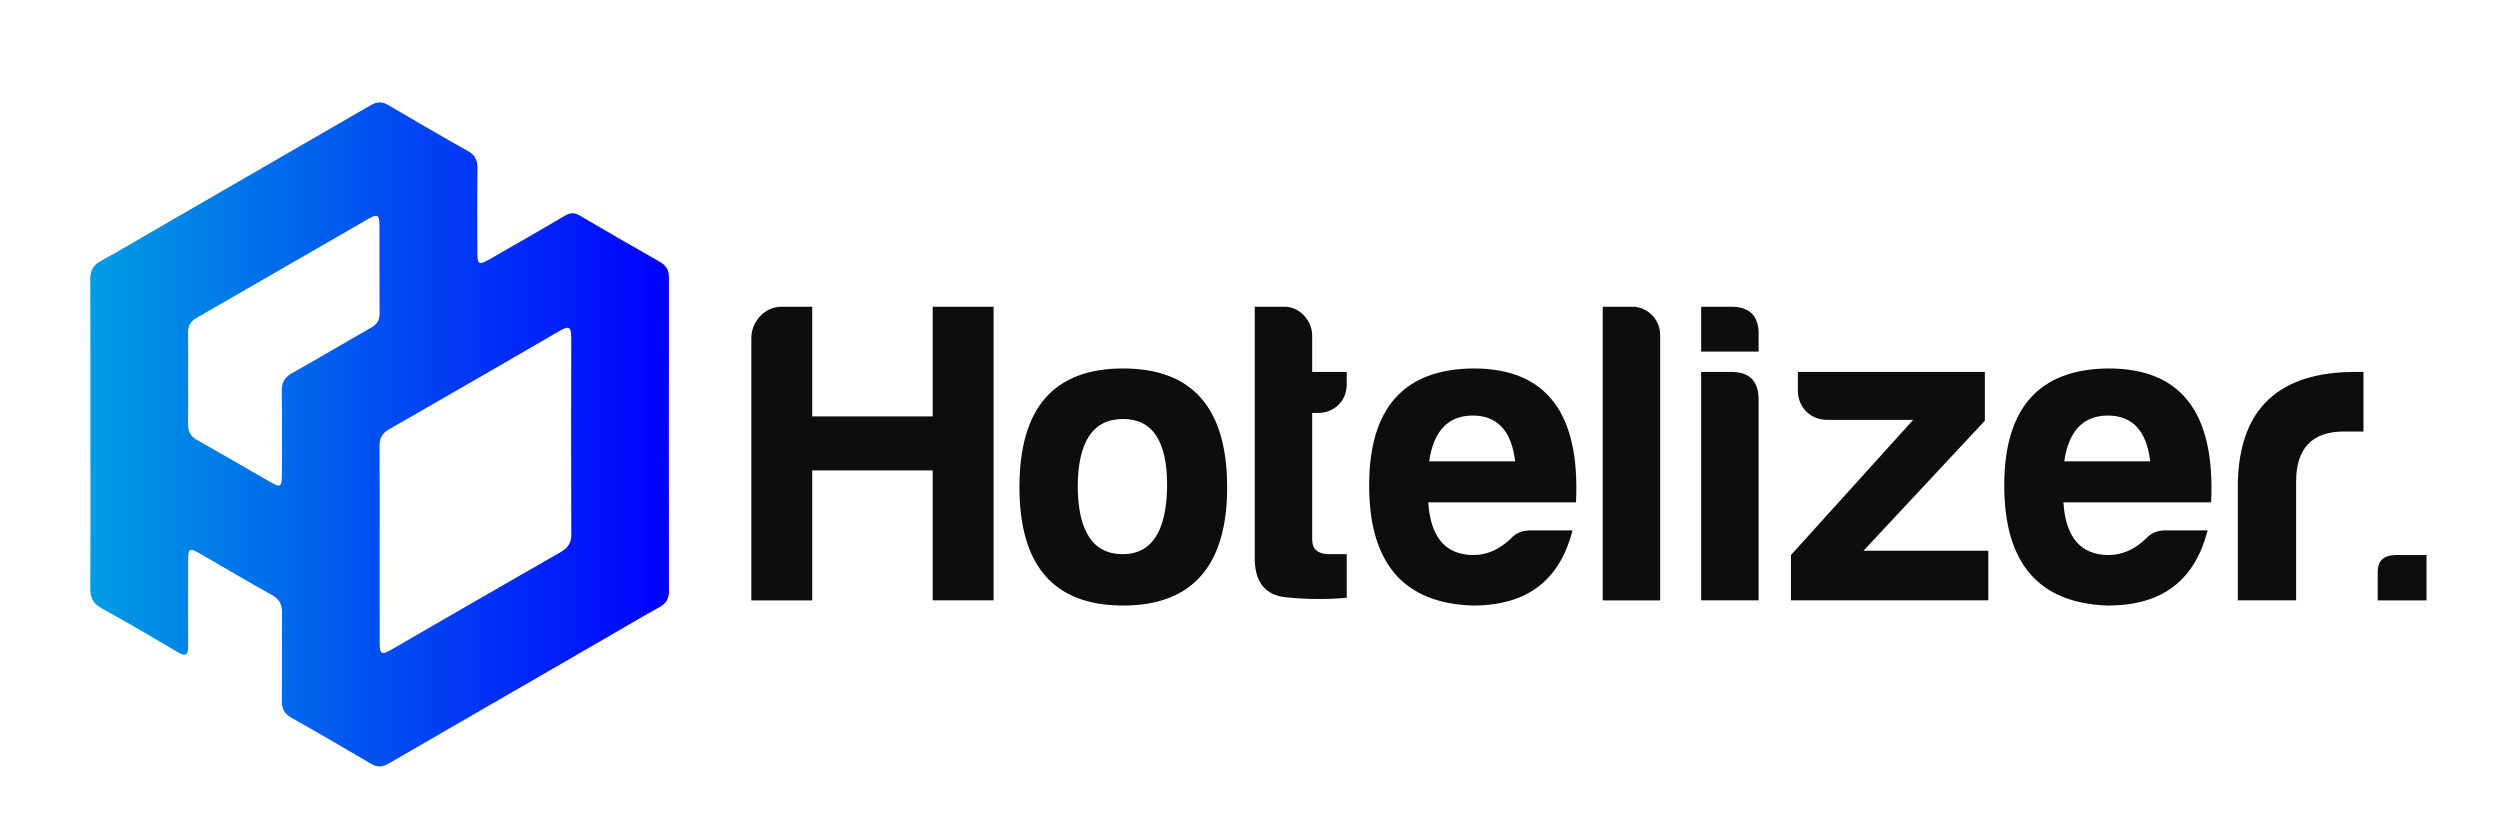
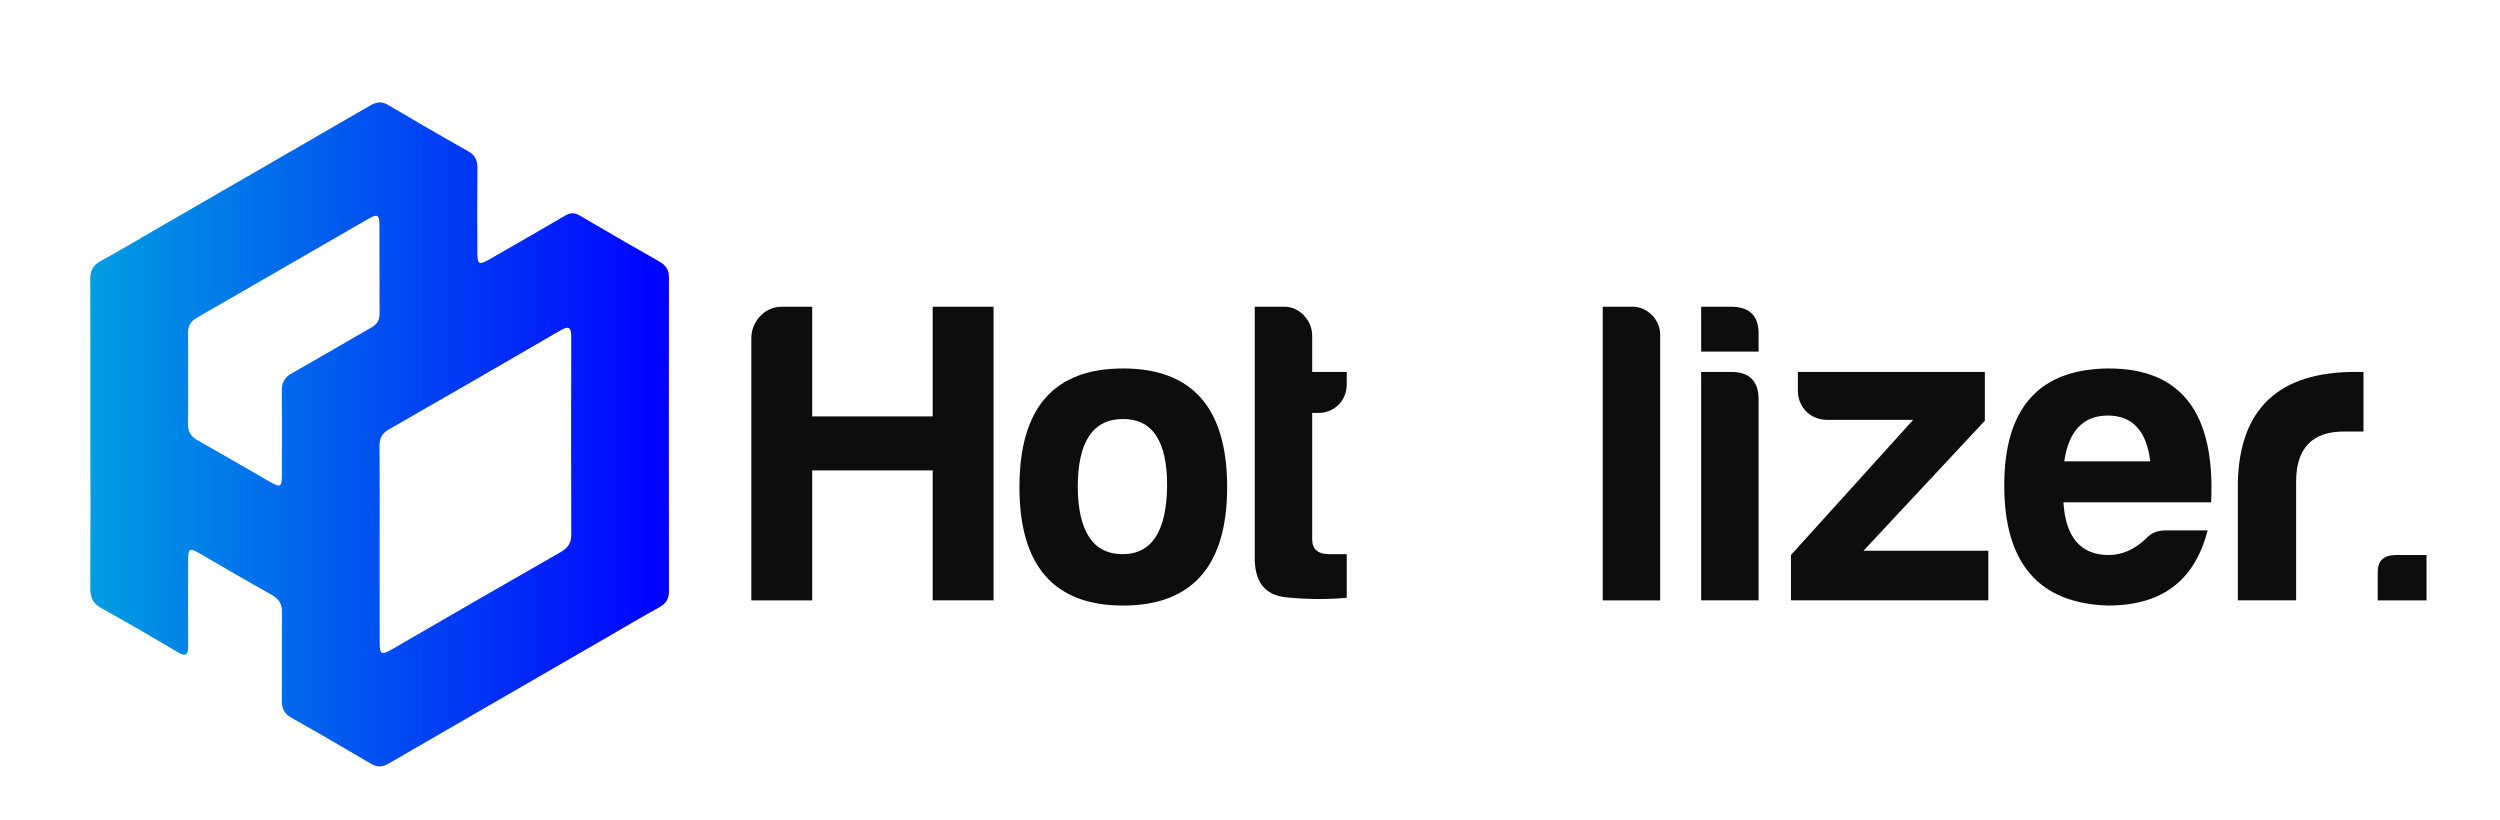
<svg xmlns="http://www.w3.org/2000/svg" version="1.1" id="Layer_1" x="0px" y="0px" width="253px" height="83px" viewBox="0 0 253 83" style="enable-background:new 0 0 253 83;" xml:space="preserve">
  <style type="text/css">
	.st0{fill-rule:evenodd;clip-rule:evenodd;fill:url(#SVGID_1_);}
	.st1{fill:#0D0D0D;}
	.st2{fill-rule:evenodd;clip-rule:evenodd;fill:#1D1D1B;}
	.st3{fill:#1D1D1B;}
	.st4{fill-rule:evenodd;clip-rule:evenodd;fill:#C6C6C5;}
	.st5{fill:#C6C6C5;}
</style>
  <g>
    <g id="i7hkIm.tif">
      <g>
        <linearGradient id="SVGID_1_" gradientUnits="userSpaceOnUse" x1="9.133" y1="798.039" x2="67.699" y2="798.039" gradientTransform="matrix(1 0 0 -1 0 842)">
          <stop offset="0" style="stop-color:#009EE2" />
          <stop offset="1" style="stop-color:#0000FF" />
        </linearGradient>
        <path class="st0" d="M9.134,28.315c-0.005-0.883,0.245-1.463,1.06-1.902c1.815-0.979,3.582-2.049,5.367-3.08     c7.309-4.221,14.62-8.436,21.922-12.666c0.608-0.352,1.136-0.434,1.777-0.055c2.681,1.58,5.371,3.148,8.085,4.674     c0.722,0.404,0.98,0.916,0.971,1.719c-0.032,2.813-0.015,5.627-0.01,8.441c0.002,1.348,0.129,1.426,1.288,0.762     c2.538-1.455,5.079-2.908,7.601-4.391c0.519-0.305,0.942-0.316,1.458-0.014c2.686,1.574,5.376,3.139,8.087,4.672     c0.667,0.375,0.959,0.846,0.959,1.615c-0.015,10.582-0.015,21.162,0,31.744c0,0.771-0.294,1.244-0.963,1.615     c-1.805,0.998-3.58,2.051-5.366,3.082c-7.341,4.238-14.684,8.475-22.018,12.725c-0.608,0.354-1.137,0.43-1.775,0.053     c-2.682-1.582-5.371-3.15-8.086-4.674c-0.724-0.406-0.976-0.92-0.968-1.721c0.03-2.965-0.008-5.928,0.021-8.893     c0.009-0.844-0.268-1.387-1.029-1.811c-2.426-1.348-4.815-2.762-7.218-4.15c-1.161-0.668-1.255-0.615-1.257,0.777     c-0.006,2.852-0.013,5.703,0.001,8.555c0.004,0.857-0.219,1.1-1.044,0.611c-2.549-1.512-5.106-3.01-7.703-4.436     c-0.887-0.488-1.169-1.1-1.161-2.072C9.169,54.317,9.15,49.138,9.15,43.96C9.146,38.747,9.16,33.53,9.134,28.315z M38.423,64.952     c0.003,1.316,0.155,1.387,1.326,0.709c5.65-3.264,11.295-6.535,16.96-9.773c0.728-0.418,1.106-0.891,1.103-1.764     c-0.023-6.678-0.019-13.355-0.004-20.033c0.002-0.9-0.2-1.172-1.082-0.66c-5.77,3.355-11.549,6.695-17.345,10.008     c-0.718,0.41-0.981,0.904-0.973,1.709c0.03,3.301,0.013,6.602,0.013,9.902C38.421,58.35,38.415,61.651,38.423,64.952z      M19.027,42.923c-0.015,0.768,0.288,1.25,0.956,1.625c2.45,1.379,4.874,2.807,7.315,4.201c1.099,0.629,1.229,0.547,1.231-0.736     c0.007-2.813,0.026-5.627-0.011-8.439c-0.01-0.848,0.262-1.379,1.021-1.805c2.683-1.5,5.323-3.078,7.997-4.596     c0.586-0.332,0.879-0.732,0.876-1.422c-0.019-3.002,0.003-6.002-0.013-9.004c-0.006-1.023-0.21-1.125-1.129-0.596     c-5.783,3.332-11.559,6.678-17.346,10c-0.627,0.361-0.906,0.828-0.895,1.545c0.025,1.576,0.007,3.152,0.007,4.727     C19.037,39.923,19.058,41.425,19.027,42.923z" />
      </g>
    </g>
    <g>
      <path class="st1" d="M79.093,31.04h3.103v11.1h12.192v-11.1h6.162v29.717h-6.162V47.603H82.196v13.154h-6.162V34.231    C76.033,32.526,77.388,31.04,79.093,31.04z" />
      <path class="st1" d="M124.187,49.307c0,7.954-3.54,11.974-10.532,11.974s-10.488-4.021-10.488-11.974    c0-8.041,3.496-12.018,10.488-12.018C120.647,37.289,124.187,41.266,124.187,49.307z M109.067,49.307    c0.043,4.501,1.573,6.774,4.545,6.774c2.972,0,4.457-2.36,4.501-6.949c0-4.501-1.486-6.73-4.458-6.73    C110.596,42.402,109.067,44.719,109.067,49.307z" />
      <path class="st1" d="M133.404,41.79h-0.611v12.804c0,0.962,0.568,1.486,1.703,1.486h1.793v4.414    c-1.879,0.175-3.934,0.175-6.119-0.044c-2.184-0.219-3.233-1.573-3.19-4.152V31.039h3.016c1.529,0,2.797,1.398,2.797,2.928v3.671    h3.496v1.268C136.288,40.567,135.021,41.79,133.404,41.79z" />
-       <path class="st1" d="M149.046,61.281c-6.992-0.219-10.488-4.283-10.488-12.149s3.539-11.799,10.576-11.843    c7.342,0,10.793,4.501,10.357,13.548h-14.947c0.219,3.54,1.748,5.331,4.59,5.331c1.353,0,2.621-0.568,3.758-1.66    c0.523-0.568,1.18-0.83,1.967-0.83h4.283C157.874,58.572,154.728,61.281,149.046,61.281z M144.632,46.685h8.697    c-0.35-3.059-1.793-4.632-4.283-4.632S145.07,43.626,144.632,46.685z" />
      <path class="st1" d="M168.009,33.881v26.876h-5.813V31.04h3.016C166.741,31.04,168.009,32.351,168.009,33.881z" />
      <path class="st1" d="M175.173,31.04c1.922,0,2.84,0.961,2.797,2.841v1.704h-5.813V31.04H175.173z M175.173,37.638    c1.879,0,2.797,0.918,2.797,2.797v20.321h-5.813V37.638H175.173z" />
      <path class="st1" d="M181.945,39.518v-1.879h18.922v4.939l-12.279,13.154h12.629v5.025h-19.971v-4.589l12.367-13.678h-8.697    C183.212,42.49,181.945,41.222,181.945,39.518z" />
      <path class="st1" d="M213.318,61.281c-6.992-0.219-10.488-4.283-10.488-12.149s3.541-11.799,10.576-11.843    c7.342,0,10.795,4.501,10.358,13.548h-14.945c0.219,3.54,1.748,5.331,4.588,5.331c1.355,0,2.623-0.568,3.758-1.66    c0.525-0.568,1.182-0.83,1.967-0.83h4.283C222.146,58.572,218.999,61.281,213.318,61.281z M208.905,46.685h8.695    c-0.35-3.059-1.791-4.632-4.283-4.632C210.827,42.053,209.341,43.626,208.905,46.685z" />
      <path class="st1" d="M226.468,48.826c0.174-7.473,4.152-11.188,11.887-11.188h0.83v6.031h-1.967c-3.234,0-4.85,1.704-4.85,5.069    v12.018h-5.9L226.468,48.826L226.468,48.826z" />
      <path class="st1" d="M245.564,56.168v4.589h-4.939v-2.884c0-1.136,0.613-1.705,1.881-1.705H245.564z" />
    </g>
  </g>
  <g>
    <g id="i7hkIm.tif_1_">
      <g>
        <path class="st2" d="M178.664,371.701c-0.005-0.883,0.245-1.463,1.06-1.902c1.815-0.978,3.582-2.049,5.367-3.08     c7.309-4.221,14.62-8.436,21.922-12.666c0.608-0.352,1.136-0.434,1.777-0.055c2.681,1.58,5.371,3.149,8.085,4.674     c0.722,0.404,0.98,0.916,0.971,1.719c-0.032,2.813-0.015,5.627-0.01,8.441c0.002,1.348,0.129,1.426,1.288,0.762     c2.538-1.455,5.079-2.908,7.601-4.391c0.519-0.305,0.942-0.316,1.458-0.014c2.686,1.574,5.376,3.139,8.087,4.672     c0.667,0.375,0.959,0.846,0.959,1.615c-0.015,10.582-0.015,21.162,0,31.744c0,0.771-0.294,1.244-0.963,1.615     c-1.805,0.998-3.58,2.051-5.366,3.082c-7.341,4.238-14.684,8.475-22.018,12.725c-0.608,0.353-1.137,0.43-1.775,0.053     c-2.682-1.582-5.371-3.15-8.086-4.674c-0.724-0.406-0.976-0.92-0.968-1.721c0.03-2.965-0.008-5.928,0.021-8.893     c0.009-0.844-0.268-1.387-1.029-1.811c-2.426-1.348-4.815-2.762-7.218-4.15c-1.161-0.668-1.255-0.615-1.257,0.777     c-0.006,2.852-0.013,5.703,0.001,8.555c0.004,0.857-0.219,1.1-1.044,0.611c-2.549-1.512-5.106-3.01-7.703-4.435     c-0.887-0.488-1.169-1.1-1.161-2.072c0.036-5.178,0.017-10.357,0.017-15.535C178.676,382.133,178.69,376.916,178.664,371.701z      M207.953,408.338c0.003,1.316,0.155,1.387,1.326,0.709c5.65-3.264,11.295-6.535,16.96-9.773     c0.728-0.418,1.106-0.891,1.103-1.764c-0.023-6.678-0.019-13.355-0.004-20.033c0.002-0.9-0.2-1.172-1.082-0.66     c-5.77,3.355-11.549,6.695-17.345,10.008c-0.718,0.41-0.981,0.904-0.973,1.709c0.03,3.301,0.013,6.602,0.013,9.902     C207.951,401.736,207.945,405.037,207.953,408.338z M188.557,386.309c-0.015,0.768,0.288,1.25,0.956,1.625     c2.45,1.379,4.874,2.807,7.315,4.201c1.099,0.629,1.229,0.547,1.231-0.736c0.007-2.813,0.026-5.627-0.011-8.439     c-0.01-0.848,0.262-1.379,1.021-1.805c2.683-1.5,5.323-3.078,7.997-4.596c0.586-0.332,0.879-0.732,0.876-1.422     c-0.019-3.002,0.003-6.002-0.013-9.004c-0.006-1.023-0.21-1.125-1.129-0.596c-5.783,3.332-11.559,6.678-17.346,10     c-0.627,0.361-0.906,0.828-0.895,1.545c0.025,1.576,0.007,3.152,0.007,4.727C188.567,383.309,188.588,384.81,188.557,386.309z" />
      </g>
    </g>
    <g>
      <path class="st3" d="M248.623,374.426h3.103v11.1h12.192v-11.1h6.162v29.717h-6.162v-13.154h-12.192v13.154h-6.162v-26.526    C245.563,375.912,246.918,374.426,248.623,374.426z" />
      <path class="st3" d="M293.717,392.693c0,7.954-3.54,11.974-10.532,11.974s-10.488-4.02-10.488-11.974    c0-8.041,3.496-12.018,10.488-12.018S293.717,384.652,293.717,392.693z M278.597,392.693c0.043,4.501,1.573,6.774,4.545,6.774    c2.972,0,4.457-2.36,4.501-6.949c0-4.501-1.486-6.73-4.458-6.73C280.126,385.788,278.597,388.104,278.597,392.693z" />
      <path class="st3" d="M302.934,385.176h-0.611v12.804c0,0.962,0.568,1.486,1.703,1.486h1.793v4.414    c-1.879,0.175-3.934,0.175-6.119-0.043c-2.184-0.219-3.233-1.573-3.19-4.152v-25.259h3.016c1.529,0,2.797,1.398,2.797,2.928v3.671    h3.496v1.268C305.818,383.953,304.551,385.176,302.934,385.176z" />
      <path class="st3" d="M318.576,404.667c-6.992-0.219-10.488-4.283-10.488-12.149s3.539-11.799,10.576-11.843    c7.342,0,10.793,4.501,10.357,13.548h-14.947c0.219,3.54,1.748,5.331,4.59,5.331c1.353,0,2.621-0.568,3.758-1.66    c0.523-0.568,1.18-0.831,1.967-0.831h4.283C327.404,401.957,324.258,404.667,318.576,404.667z M314.162,390.071h8.697    c-0.35-3.059-1.793-4.632-4.283-4.632C316.086,385.439,314.6,387.012,314.162,390.071z" />
      <path class="st3" d="M337.539,377.267v26.876h-5.813v-29.717h3.016C336.271,374.426,337.539,375.737,337.539,377.267z" />
      <path class="st3" d="M344.703,374.426c1.922,0,2.84,0.961,2.797,2.841v1.704h-5.813v-4.545H344.703z M344.703,381.024    c1.879,0,2.797,0.918,2.797,2.797v20.321h-5.813v-23.118L344.703,381.024L344.703,381.024z" />
      <path class="st3" d="M351.475,382.904v-1.879h18.922v4.938l-12.279,13.154h12.629v5.025h-19.971v-4.589l12.367-13.678h-8.697    C352.742,385.875,351.475,384.608,351.475,382.904z" />
      <path class="st3" d="M382.848,404.667c-6.992-0.219-10.488-4.283-10.488-12.149s3.541-11.799,10.576-11.843    c7.342,0,10.795,4.501,10.358,13.548h-14.945c0.219,3.54,1.748,5.331,4.588,5.331c1.355,0,2.623-0.568,3.758-1.66    c0.525-0.568,1.182-0.831,1.967-0.831h4.283C391.676,401.957,388.529,404.667,382.848,404.667z M378.435,390.071h8.695    c-0.35-3.059-1.791-4.632-4.283-4.632C380.357,385.439,378.871,387.012,378.435,390.071z" />
      <path class="st3" d="M395.998,392.212c0.174-7.473,4.152-11.188,11.887-11.188h0.83v6.031h-1.967c-3.234,0-4.85,1.704-4.85,5.069    v12.018h-5.9L395.998,392.212L395.998,392.212z" />
      <path class="st3" d="M415.094,399.554v4.589h-4.939v-2.884c0-1.136,0.613-1.705,1.881-1.705H415.094z" />
    </g>
  </g>
  <g>
    <g id="i7hkIm.tif_2_">
      <g>
        <path class="st4" d="M178.664,569.701c-0.005-0.883,0.245-1.463,1.06-1.902c1.815-0.979,3.582-2.049,5.367-3.08     c7.309-4.221,14.62-8.436,21.922-12.666c0.608-0.352,1.136-0.434,1.777-0.055c2.681,1.58,5.371,3.148,8.085,4.674     c0.722,0.404,0.98,0.916,0.971,1.719c-0.032,2.813-0.015,5.627-0.01,8.441c0.002,1.348,0.129,1.426,1.288,0.762     c2.538-1.455,5.079-2.908,7.601-4.391c0.519-0.305,0.942-0.316,1.458-0.014c2.686,1.574,5.376,3.139,8.087,4.672     c0.667,0.375,0.959,0.846,0.959,1.615c-0.015,10.582-0.015,21.162,0,31.744c0,0.771-0.294,1.244-0.963,1.615     c-1.805,0.998-3.58,2.051-5.366,3.082c-7.341,4.238-14.684,8.475-22.018,12.725c-0.608,0.354-1.137,0.43-1.775,0.053     c-2.682-1.582-5.371-3.15-8.086-4.674c-0.724-0.406-0.976-0.92-0.968-1.721c0.03-2.965-0.008-5.928,0.021-8.893     c0.009-0.844-0.268-1.387-1.029-1.81c-2.426-1.348-4.815-2.762-7.218-4.15c-1.161-0.668-1.255-0.615-1.257,0.777     c-0.006,2.852-0.013,5.703,0.001,8.555c0.004,0.857-0.219,1.1-1.044,0.611c-2.549-1.512-5.106-3.01-7.703-4.436     c-0.887-0.488-1.169-1.1-1.161-2.072c0.036-5.178,0.017-10.357,0.017-15.535C178.676,580.133,178.69,574.916,178.664,569.701z      M207.953,606.338c0.003,1.316,0.155,1.387,1.326,0.709c5.65-3.264,11.295-6.535,16.96-9.773     c0.728-0.418,1.106-0.891,1.103-1.764c-0.023-6.678-0.019-13.356-0.004-20.033c0.002-0.9-0.2-1.172-1.082-0.66     c-5.77,3.355-11.549,6.695-17.345,10.008c-0.718,0.41-0.981,0.904-0.973,1.709c0.03,3.301,0.013,6.602,0.013,9.902     C207.951,599.736,207.945,603.037,207.953,606.338z M188.557,584.309c-0.015,0.768,0.288,1.25,0.956,1.625     c2.45,1.379,4.874,2.807,7.315,4.201c1.099,0.629,1.229,0.547,1.231-0.736c0.007-2.813,0.026-5.627-0.011-8.439     c-0.01-0.848,0.262-1.379,1.021-1.805c2.683-1.5,5.323-3.078,7.997-4.596c0.586-0.332,0.879-0.732,0.876-1.422     c-0.019-3.002,0.003-6.002-0.013-9.004c-0.006-1.023-0.21-1.125-1.129-0.596c-5.783,3.332-11.559,6.678-17.346,10     c-0.627,0.361-0.906,0.828-0.895,1.545c0.025,1.576,0.007,3.152,0.007,4.727C188.567,581.309,188.588,582.81,188.557,584.309z" />
      </g>
    </g>
    <g>
      <path class="st5" d="M248.623,572.426h3.103v11.1h12.192v-11.1h6.162v29.717h-6.162v-13.154h-12.192v13.154h-6.162v-26.526    C245.563,573.912,246.918,572.426,248.623,572.426z" />
      <path class="st5" d="M293.717,590.693c0,7.953-3.54,11.974-10.532,11.974s-10.488-4.021-10.488-11.974    c0-8.041,3.496-12.019,10.488-12.019C290.177,578.675,293.717,582.652,293.717,590.693z M278.597,590.693    c0.043,4.501,1.573,6.773,4.545,6.773c2.972,0,4.457-2.36,4.501-6.949c0-4.501-1.486-6.729-4.458-6.729    C280.126,583.788,278.597,586.104,278.597,590.693z" />
      <path class="st5" d="M302.934,583.176h-0.611v12.805c0,0.962,0.568,1.486,1.703,1.486h1.793v4.414    c-1.879,0.174-3.934,0.174-6.119-0.044c-2.184-0.219-3.233-1.573-3.19-4.151v-25.26h3.016c1.529,0,2.797,1.398,2.797,2.928v3.671    h3.496v1.268C305.818,581.953,304.551,583.176,302.934,583.176z" />
      <path class="st5" d="M318.576,602.667c-6.992-0.219-10.488-4.282-10.488-12.149c0-7.865,3.539-11.799,10.576-11.843    c7.342,0,10.793,4.501,10.357,13.548h-14.947c0.219,3.539,1.748,5.331,4.59,5.331c1.353,0,2.621-0.567,3.758-1.66    c0.523-0.568,1.18-0.831,1.967-0.831h4.283C327.404,599.957,324.258,602.667,318.576,602.667z M314.162,588.07h8.697    c-0.35-3.059-1.793-4.632-4.283-4.632S314.6,585.012,314.162,588.07z" />
      <path class="st5" d="M337.539,575.267v26.876h-5.813v-29.717h3.016C336.271,572.426,337.539,573.736,337.539,575.267z" />
      <path class="st5" d="M344.703,572.426c1.922,0,2.84,0.961,2.797,2.841v1.704h-5.813v-4.545H344.703z M344.703,579.024    c1.879,0,2.797,0.918,2.797,2.797v20.321h-5.813v-23.118H344.703z" />
      <path class="st5" d="M351.475,580.904v-1.88h18.922v4.938l-12.279,13.154h12.629v5.025h-19.971v-4.589l12.367-13.679h-8.697    C352.742,583.875,351.475,582.608,351.475,580.904z" />
      <path class="st5" d="M382.848,602.667c-6.992-0.219-10.488-4.282-10.488-12.149c0-7.865,3.541-11.799,10.576-11.843    c7.342,0,10.795,4.501,10.358,13.548h-14.945c0.219,3.539,1.748,5.331,4.588,5.331c1.355,0,2.623-0.567,3.758-1.66    c0.525-0.568,1.182-0.831,1.967-0.831h4.283C391.676,599.957,388.529,602.667,382.848,602.667z M378.435,588.07h8.695    c-0.35-3.059-1.791-4.632-4.283-4.632C380.357,583.438,378.871,585.012,378.435,588.07z" />
      <path class="st5" d="M395.998,590.212c0.174-7.473,4.152-11.188,11.887-11.188h0.83v6.031h-1.967c-3.234,0-4.85,1.704-4.85,5.069    v12.018h-5.9L395.998,590.212L395.998,590.212z" />
      <path class="st5" d="M415.094,597.554v4.589h-4.939v-2.885c0-1.136,0.613-1.704,1.881-1.704H415.094z" />
    </g>
  </g>
</svg>